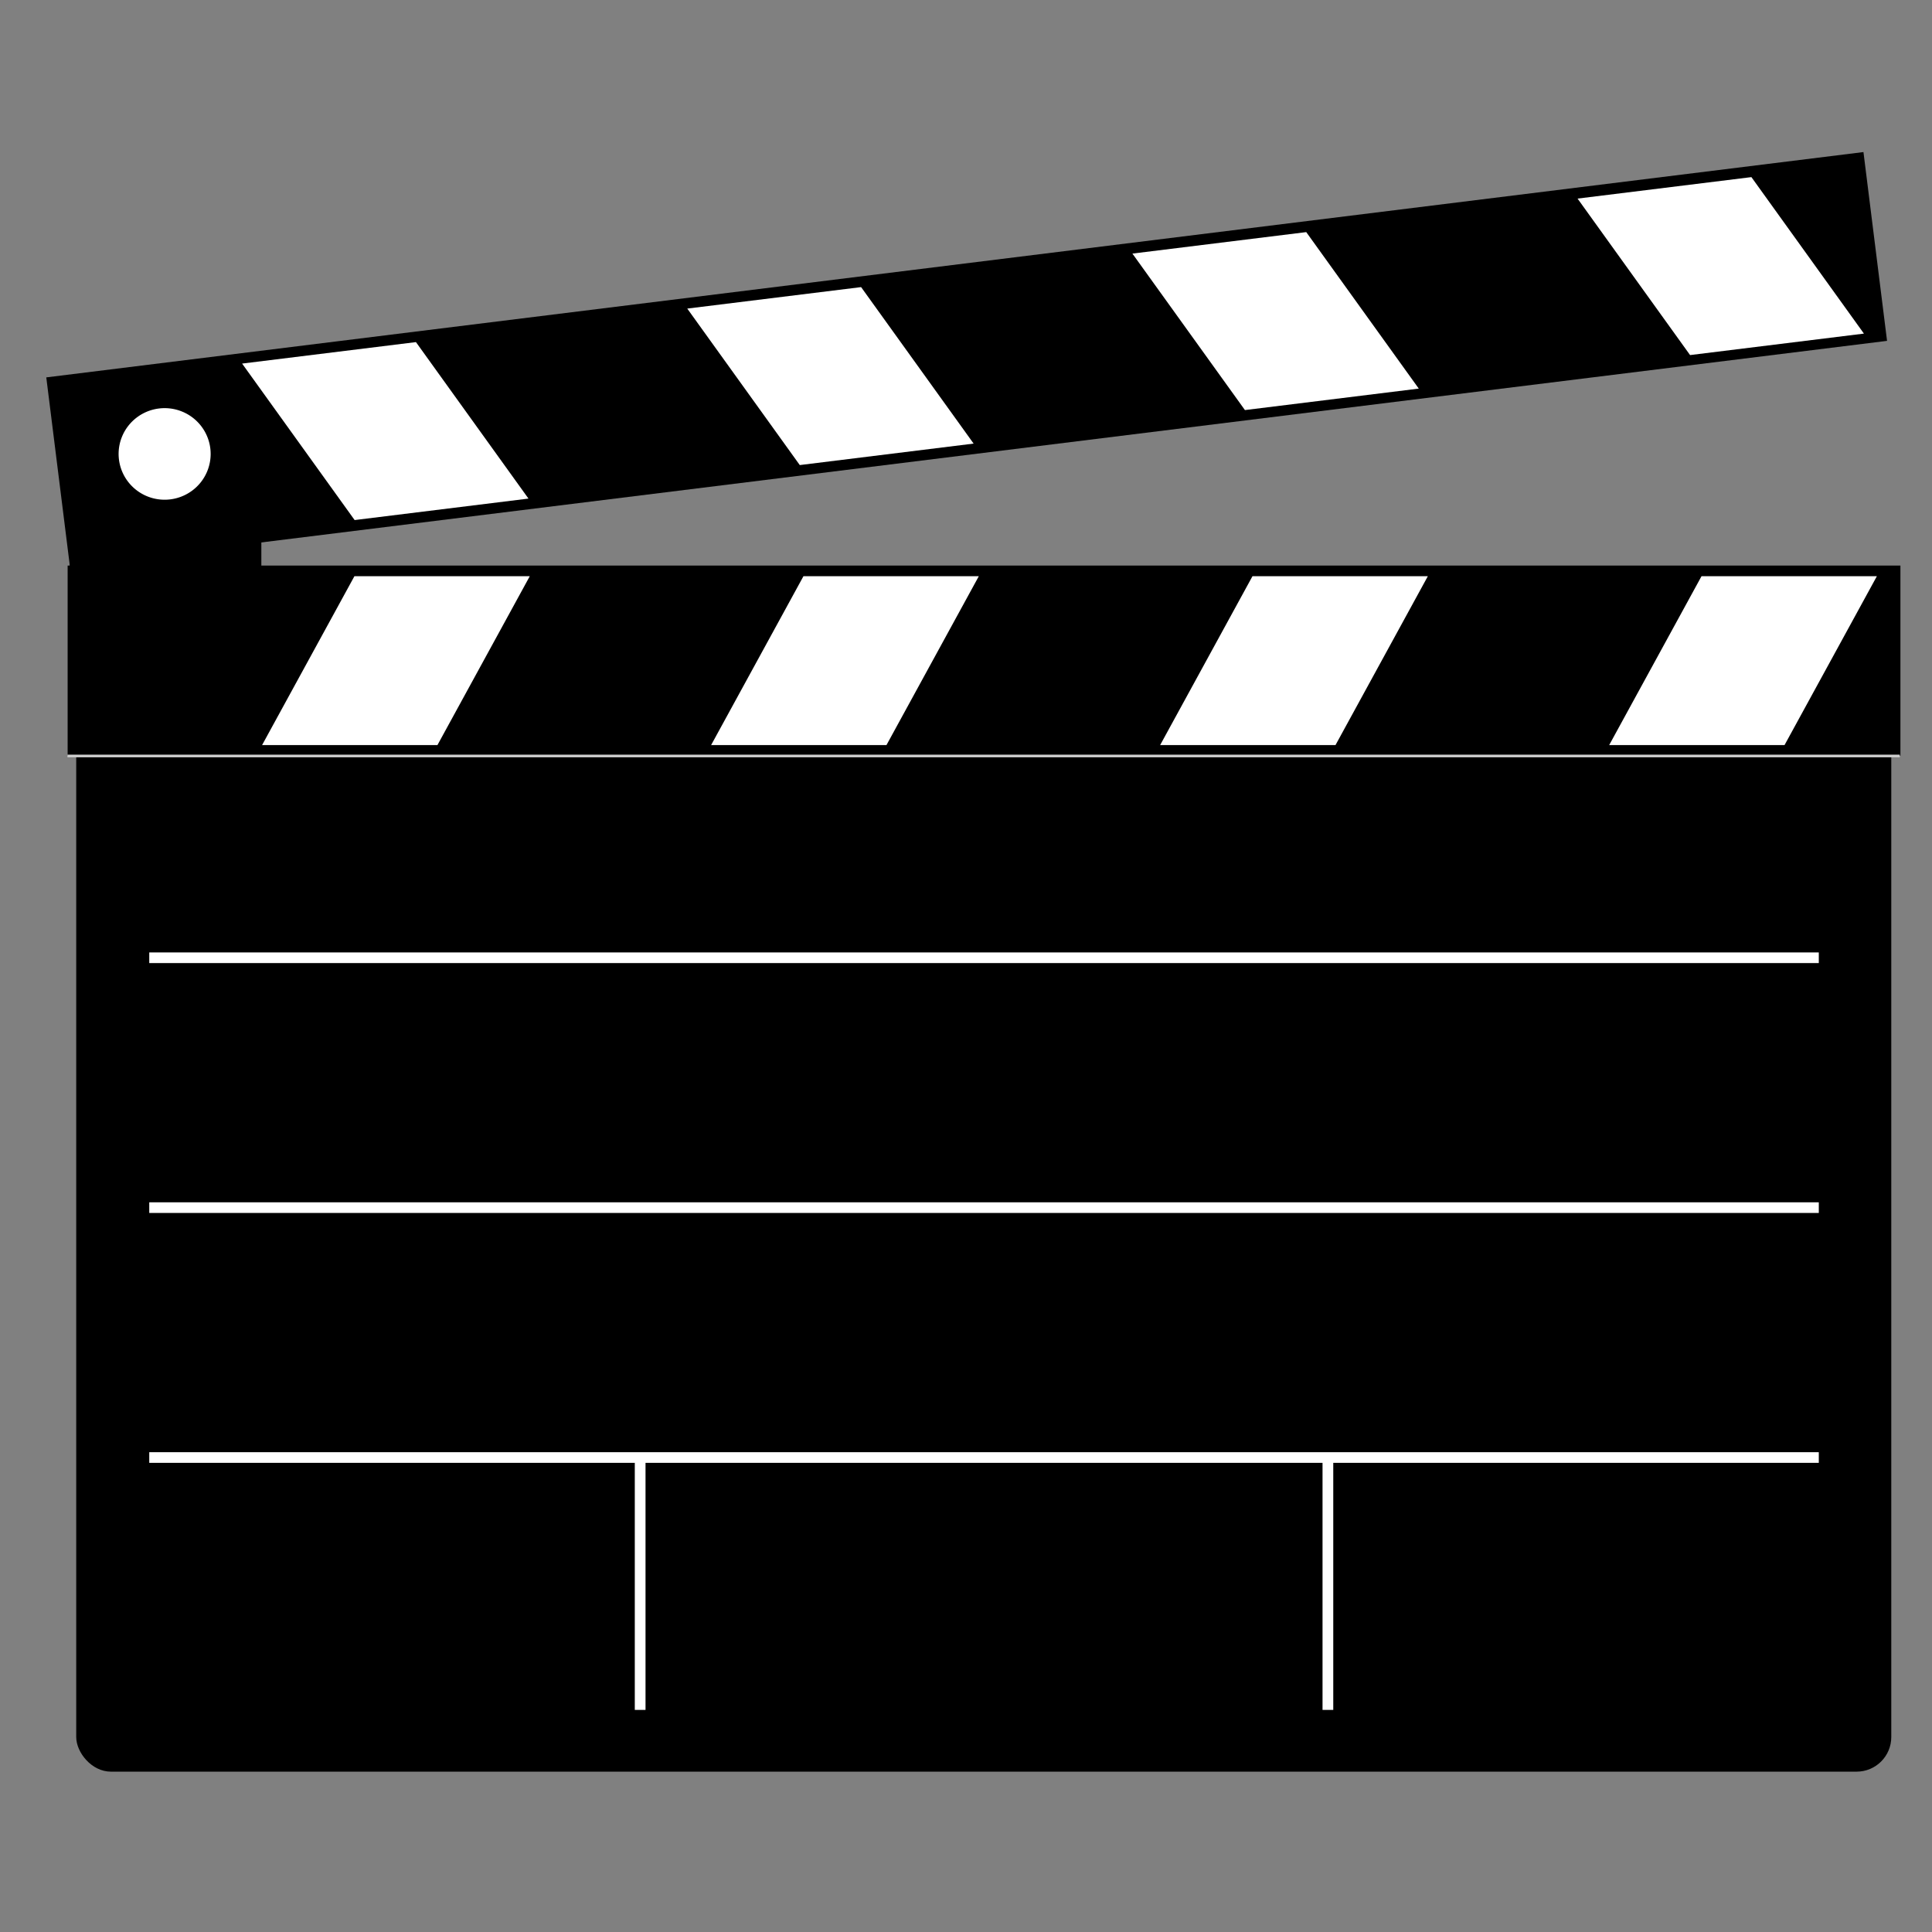
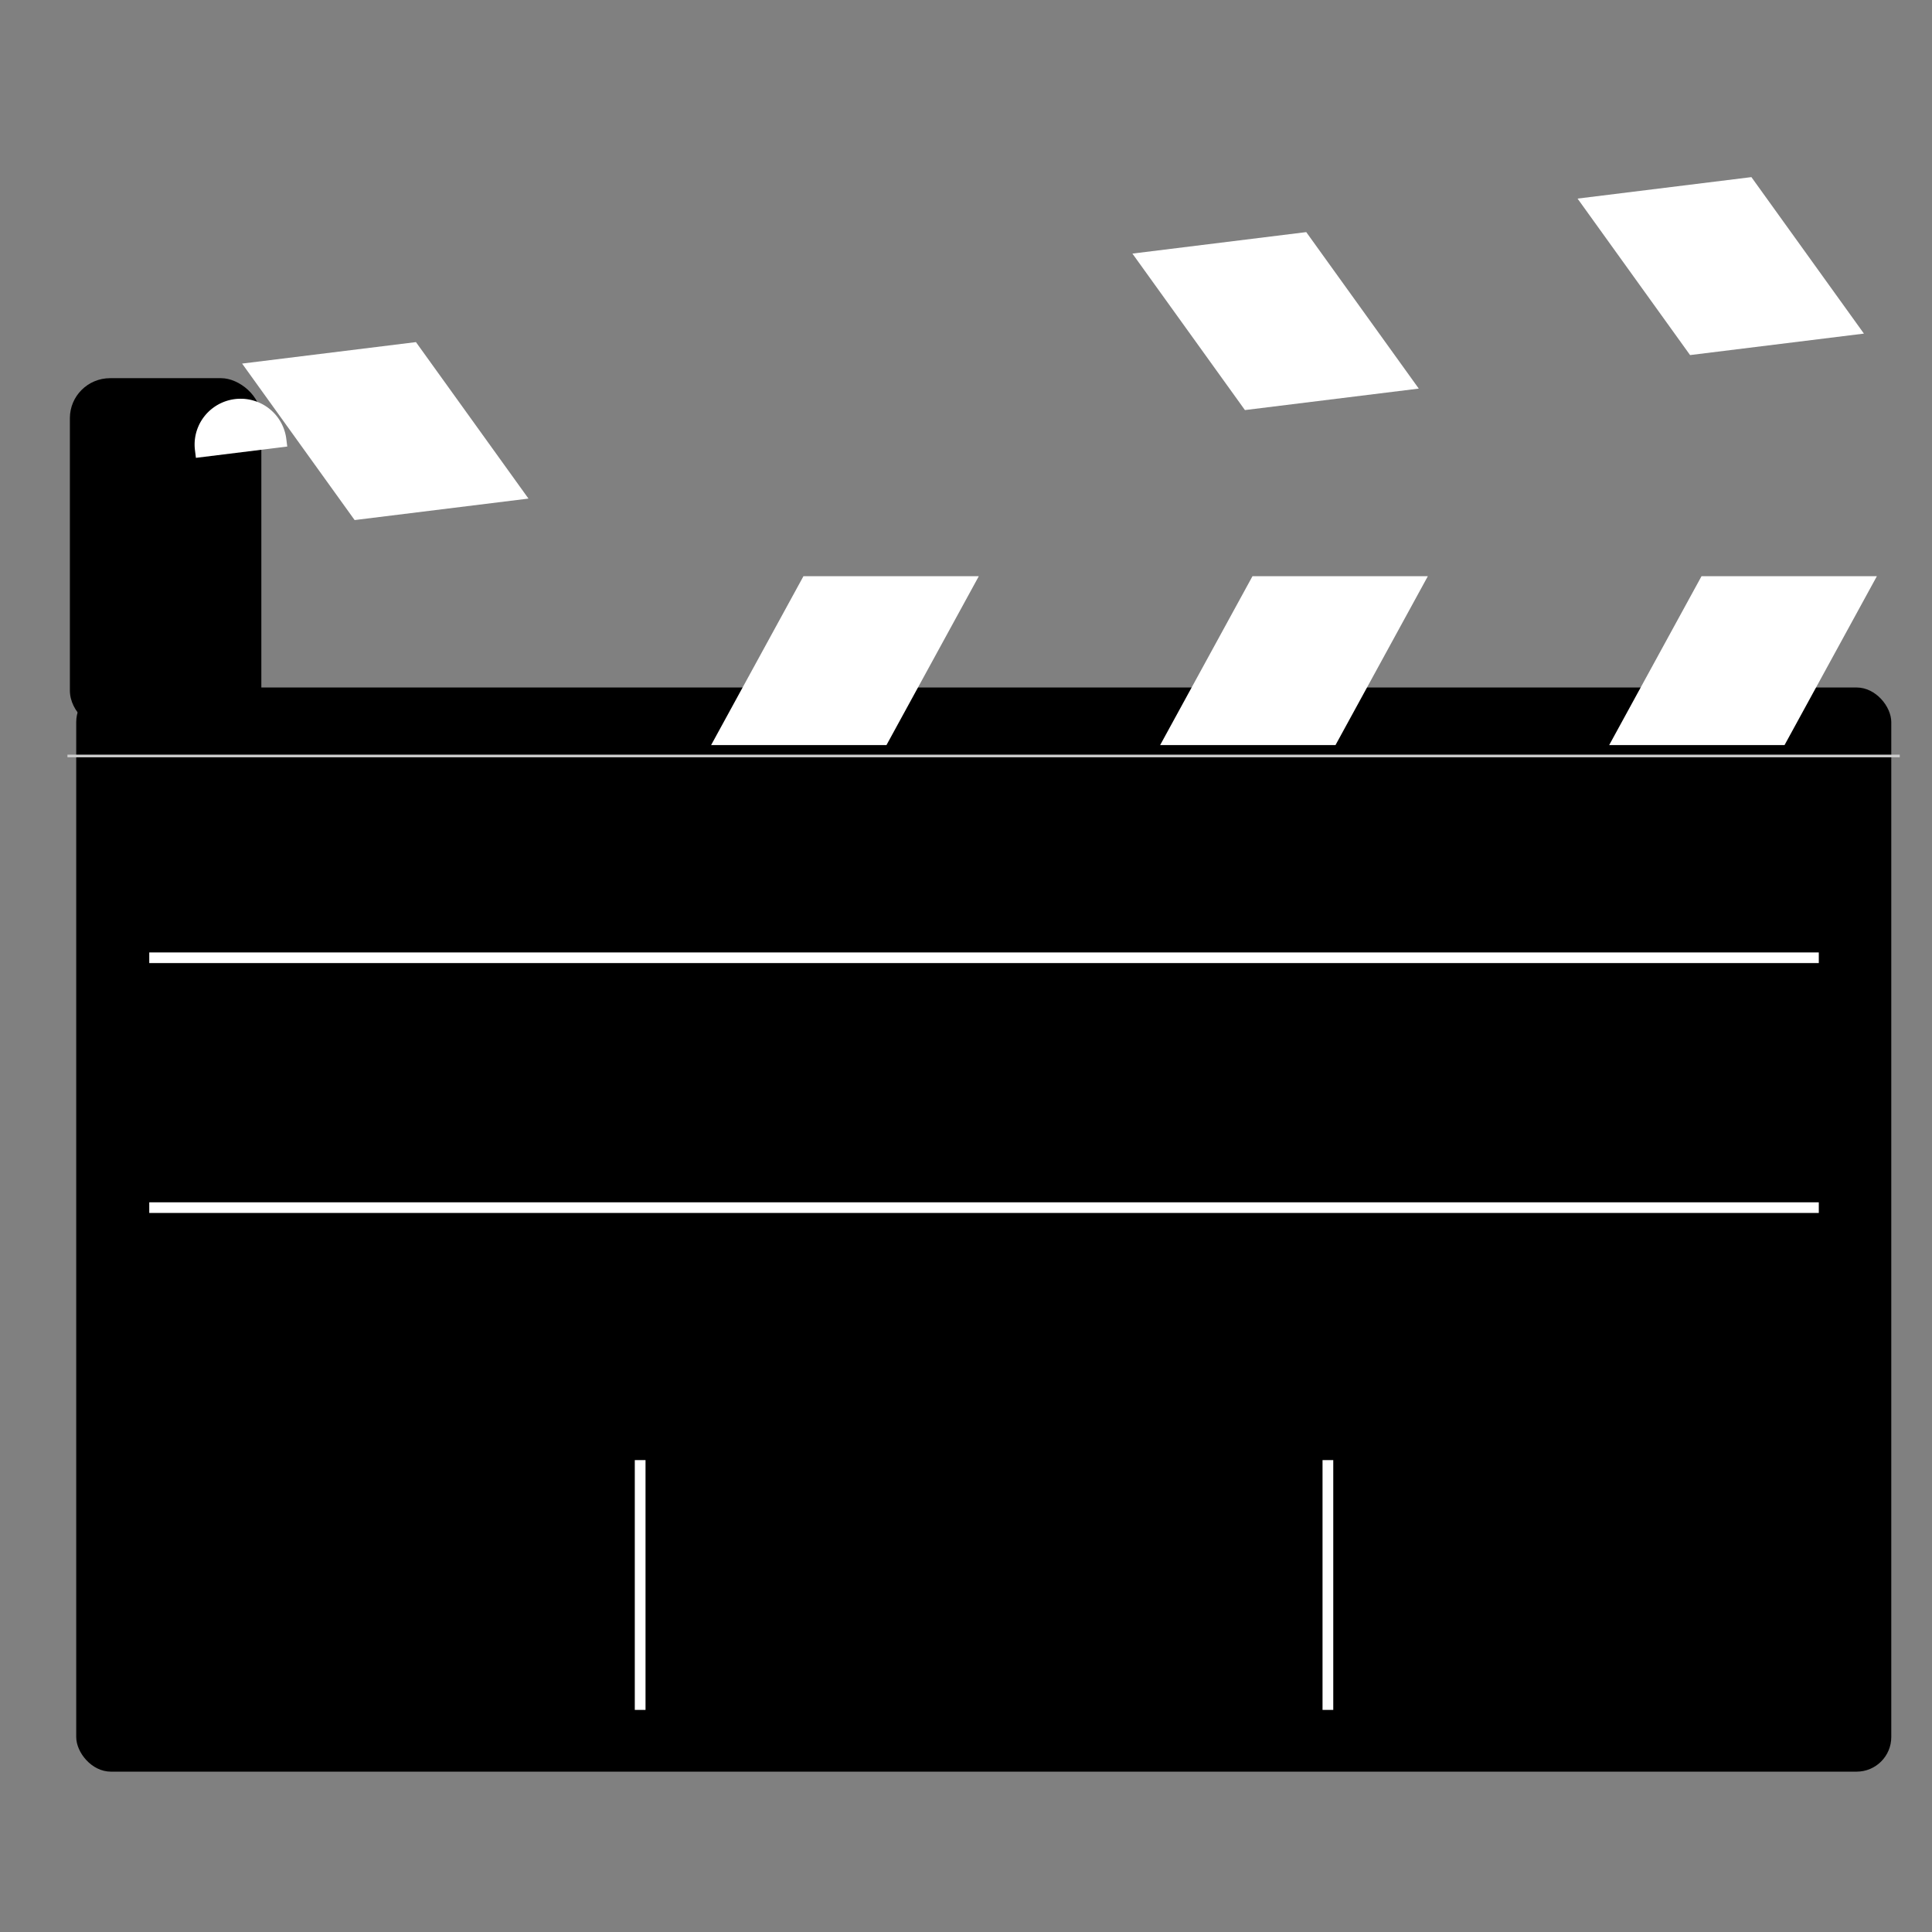
<svg xmlns="http://www.w3.org/2000/svg" width="500" height="500">
  <rect width="100%" height="100%" fill="#808080" stroke="none" />
  <title>clapperboard</title>
  <g>
    <title>Layer 1</title>
    <g id="layer1">
      <rect fill="black" fill-rule="evenodd" stroke-width="2" stroke-miterlimit="4" stroke-dashoffset="0" ry="10.406" rx="10.342" id="rect2098" width="91.138" height="49.55" x="97.872" y="18.084" transform="matrix(0, 1, 1, 0, 0, 0)" />
      <rect fill="black" fill-rule="evenodd" stroke-width="4" stroke-miterlimit="4" stroke-dashoffset="0" ry="8.963" rx="8.963" y="177.923" x="19.726" height="280.578" width="469.736" id="rect1959" />
      <g transform="matrix(0.694, 0, 0, 0.689, 86.817, 194.397)" id="g2026">
-         <rect fill="black" fill-rule="evenodd" stroke-width="2" stroke-miterlimit="4" stroke-dashoffset="0" y="-69.708" x="-99.874" height="71.429" width="683.462" id="rect1874" />
        <g id="g1896" transform="matrix(1, 0, 0, 0.97, 7.6294e-06, 14.082)">
-           <rect fill="white" fill-rule="evenodd" stroke-width="2" stroke-miterlimit="4" stroke-dashoffset="0" id="rect1888" width="65.393" height="73.897" x="-36.245" y="19.049" transform="matrix(1, 0, 0.466, -0.885, 0, 0)" />
          <rect fill="white" fill-rule="evenodd" stroke-width="2" stroke-miterlimit="4" stroke-dashoffset="0" transform="matrix(1, 0, 0.466, -0.885, 0, 0)" y="19.048" x="131.203" height="73.897" width="65.393" id="rect1890" />
          <rect fill="white" fill-rule="evenodd" stroke-width="2" stroke-miterlimit="4" stroke-dashoffset="0" id="rect1892" width="65.393" height="73.897" x="298.651" y="19.048" transform="matrix(1, 0, 0.466, -0.885, 0, 0)" />
          <rect fill="white" fill-rule="evenodd" stroke-width="2" stroke-miterlimit="4" stroke-dashoffset="0" transform="matrix(1, 0, 0.466, -0.885, 0, 0)" y="19.048" x="466.1" height="73.897" width="65.393" id="rect1894" />
        </g>
      </g>
-       <rect fill="black" fill-rule="evenodd" stroke-width="2" stroke-miterlimit="4" stroke-dashoffset="0" transform="matrix(-0.992, 0.123, 0.124, 0.992, 0, 0)" y="98.426" x="-473.846" height="49.253" width="474.075" id="rect2006" />
      <g id="g2008" transform="matrix(-0.688, 0.085, 0.083, 0.664, 674.461, 86.988)">
        <rect fill="white" fill-rule="evenodd" stroke-width="2" stroke-miterlimit="4" stroke-dashoffset="0" id="rect2010" width="65.393" height="73.897" x="255.78" y="40.864" transform="matrix(1, 0, 0.466, -0.885, 0, 0)" />
        <rect fill="white" fill-rule="evenodd" stroke-width="2" stroke-miterlimit="4" stroke-dashoffset="0" transform="matrix(1, 0, 0.466, -0.885, 0, 0)" y="40.864" x="423.228" height="73.897" width="65.393" id="rect2012" />
-         <rect fill="white" fill-rule="evenodd" stroke-width="2" stroke-miterlimit="4" stroke-dashoffset="0" id="rect2014" width="65.393" height="73.897" x="590.676" y="40.864" transform="matrix(1, 0, 0.466, -0.885, 0, 0)" />
        <rect fill="white" fill-rule="evenodd" stroke-width="2" stroke-miterlimit="4" stroke-dashoffset="0" transform="matrix(1, 0, 0.466, -0.885, 0, 0)" y="40.864" x="758.125" height="73.897" width="65.393" id="rect2016" />
      </g>
-       <path fill="white" fill-rule="evenodd" stroke="white" stroke-width="4" marker-start="none" marker-mid="none" marker-end="none" stroke-miterlimit="4" stroke-dashoffset="0" d="m52.441,116.261a9.834,9.774 0 1 1 -19.668,2.433a9.834,9.774 0 1 1 19.668,-2.433z" id="path2022" />
+       <path fill="white" fill-rule="evenodd" stroke="white" stroke-width="4" marker-start="none" marker-mid="none" marker-end="none" stroke-miterlimit="4" stroke-dashoffset="0" d="m52.441,116.261a9.834,9.774 0 1 1 19.668,-2.433z" id="path2022" />
      <path fill="none" fill-rule="evenodd" stroke="#ccc" stroke-width="0.692px" id="path2024" d="m17.458,195.646l474.196,0" />
      <g transform="matrix(0.694, 0, 0, 0.689, 86.817, 194.413)" id="g2113">
-         <path fill="none" fill-rule="evenodd" stroke="white" stroke-width="4" d="m-69.436,265.298l622.585,0" id="path1950" />
        <g id="g1984">
          <path fill="none" fill-rule="evenodd" stroke="white" stroke-width="4" d="m113.625,360.099l0,-93.833" id="path1952" />
          <path fill="none" fill-rule="evenodd" stroke="white" stroke-width="4" id="path1954" d="m370.088,360.099l0,-93.833" />
        </g>
        <path fill="none" fill-rule="evenodd" stroke="white" stroke-width="4" id="path2109" d="m-69.436,171.438l622.585,0" />
        <path fill="none" fill-rule="evenodd" stroke="white" stroke-width="4" d="m-69.436,77.578l622.585,0" id="path2111" />
      </g>
    </g>
  </g>
</svg>